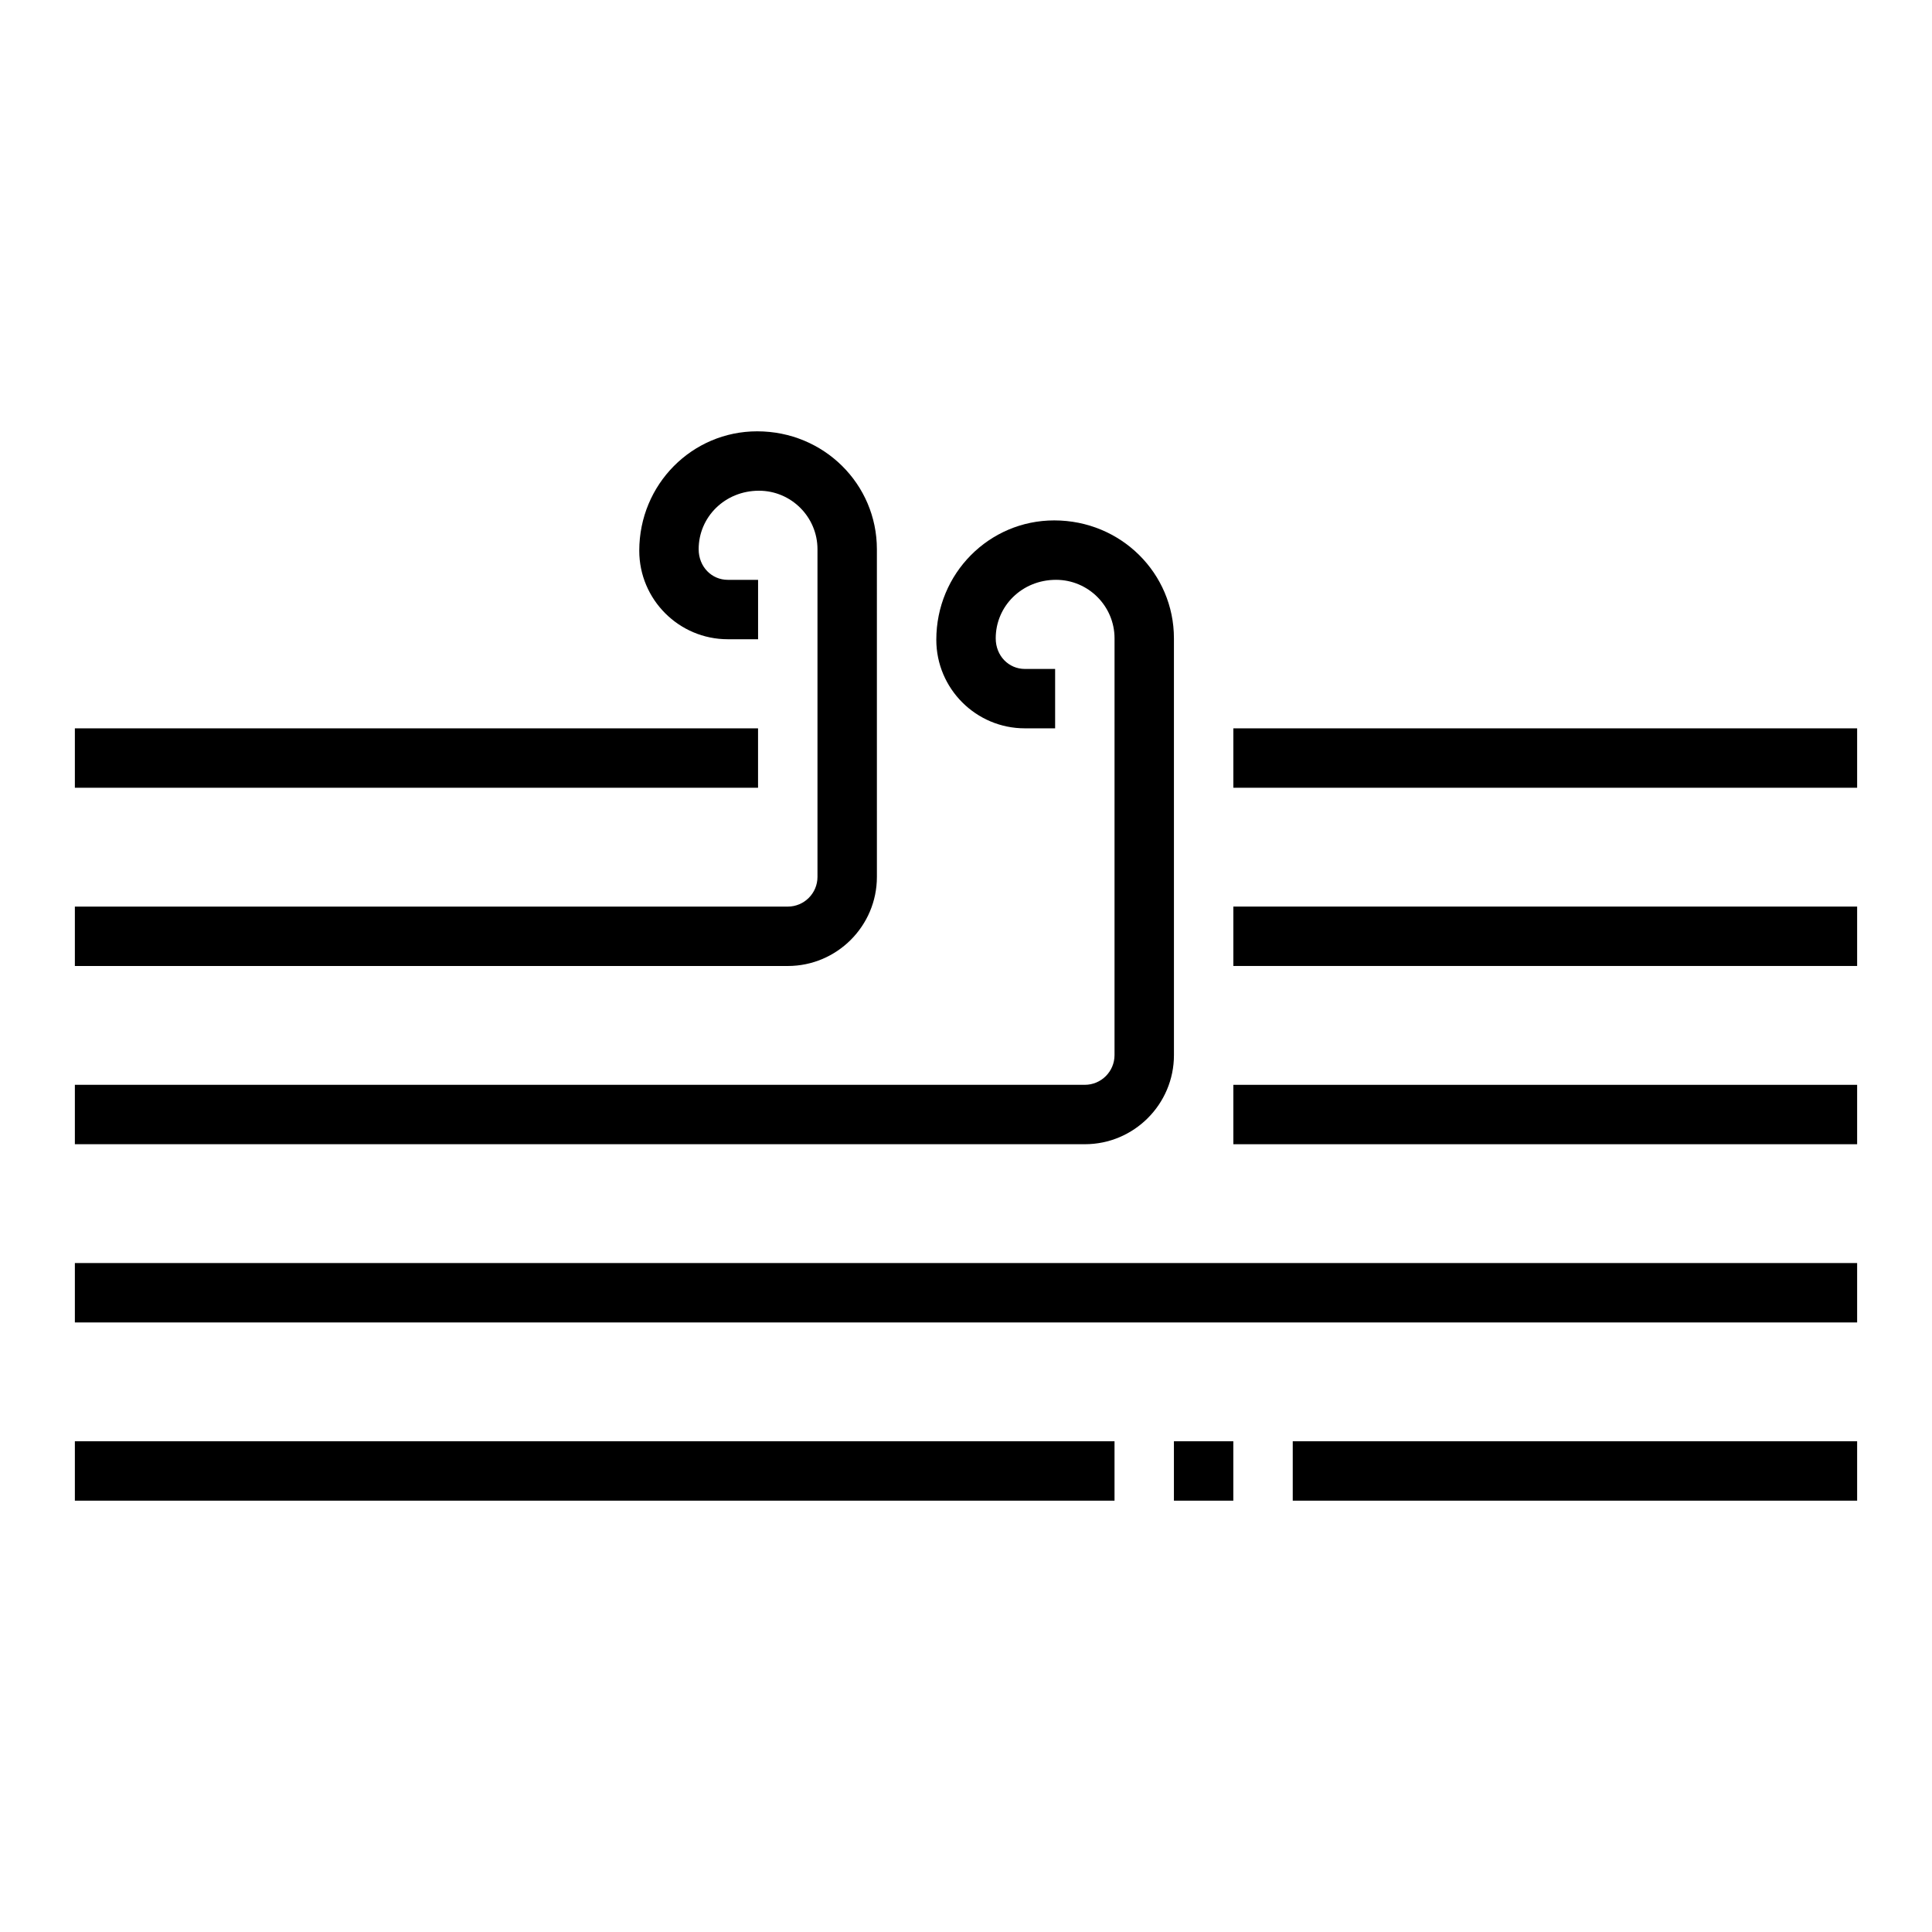
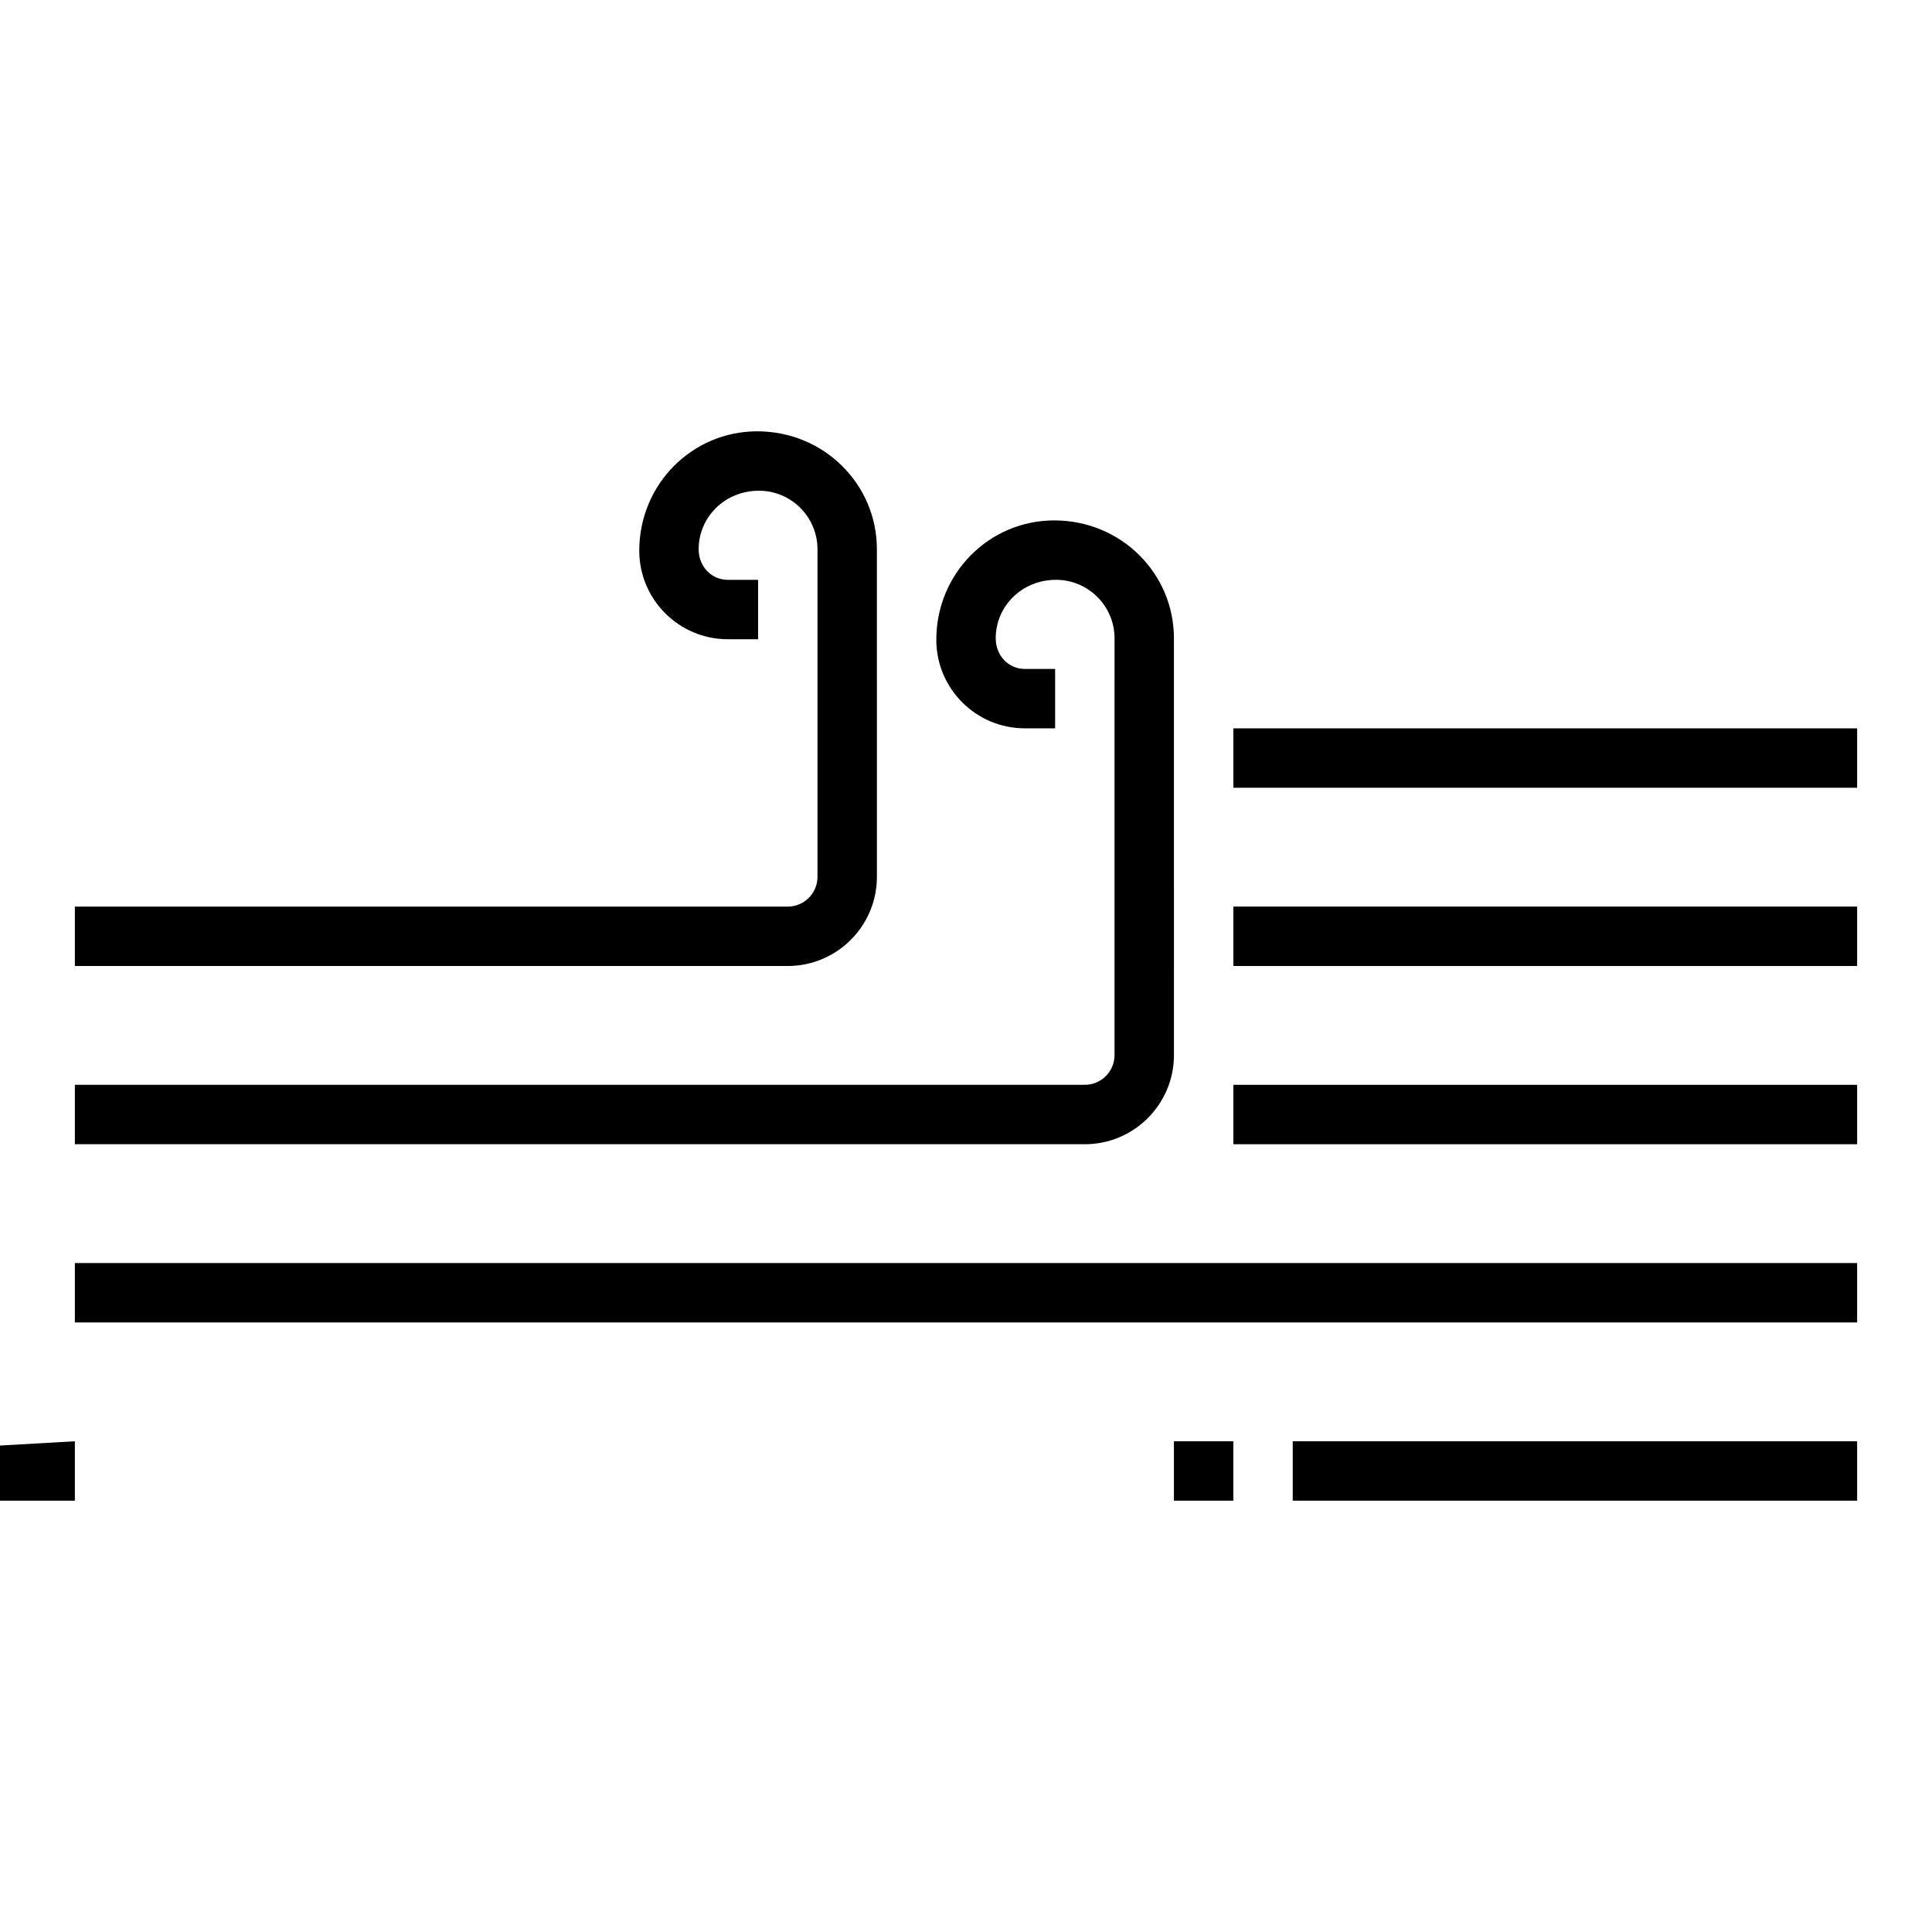
<svg xmlns="http://www.w3.org/2000/svg" fill="#000000" width="800px" height="800px" version="1.1" viewBox="144 144 512 512">
  <g>
-     <path d="m163.84 337.02h181.05v15.742h-181.05z" />
    <path d="m163.84 478.72h472.32v15.742h-472.32z" />
    <path d="m486.59 525.95h149.57v15.742h-149.57z" />
    <path d="m455.1 525.95h15.742v15.742h-15.742z" />
-     <path d="m163.84 525.95h275.52v15.742h-275.52z" />
+     <path d="m163.84 525.95v15.742h-275.52z" />
    <path d="m470.85 337.02h165.31v15.742h-165.31z" />
    <path d="m470.85 384.25h165.31v15.742h-165.31z" />
    <path d="m470.85 431.49h165.31v15.742h-165.31z" />
    <path d="m352.77 400h-188.93v-15.742h188.93c4.336 0 7.871-3.527 7.871-7.871v-86.832c0-8.551-6.957-15.508-15.508-15.508-9.02 0-15.98 6.957-15.98 15.508 0 4.652 3.457 8.109 7.715 8.109h8.031v15.742h-8.031c-12.934 0-23.457-10.523-23.457-23.457 0-17.617 14.02-31.645 31.25-31.645 17.703 0 31.723 14.02 31.723 31.25l0.004 86.828c0 13.02-10.598 23.617-23.617 23.617z" />
    <path d="m431.49 447.23h-267.65v-15.742h267.65c4.336 0 7.871-3.527 7.871-7.871l0.004-110.45c0-8.551-6.957-15.508-15.508-15.508-9.023 0-15.98 6.957-15.98 15.508 0 4.652 3.457 8.109 7.715 8.109l8.027-0.004v15.742h-8.031c-12.93 0.004-23.457-10.523-23.457-23.457 0-17.617 14.02-31.645 31.25-31.645 17.703 0 31.723 14.02 31.723 31.25l0.004 110.45c0 13.023-10.594 23.617-23.613 23.617z" />
  </g>
</svg>